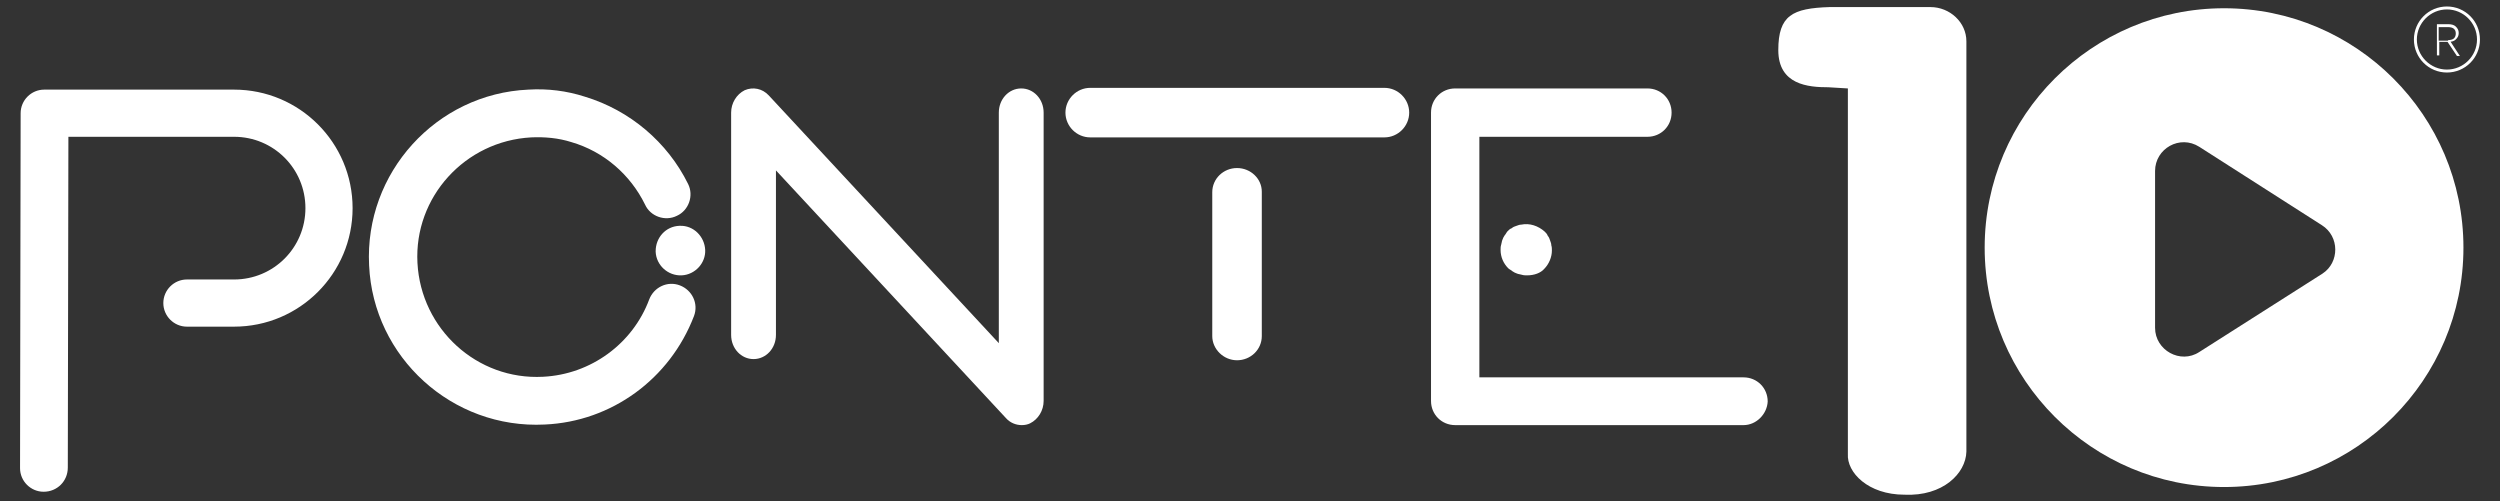
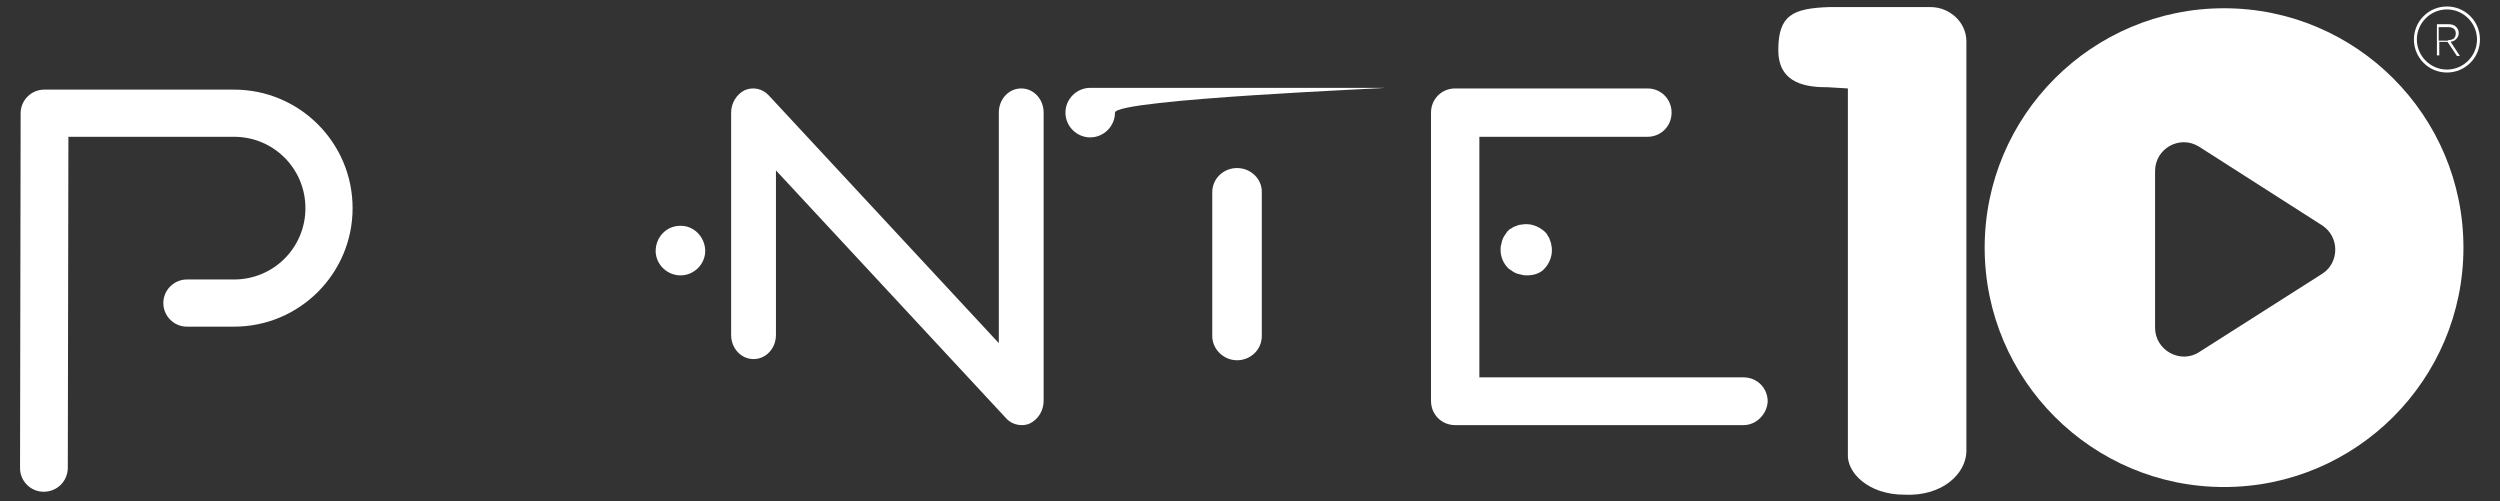
<svg xmlns="http://www.w3.org/2000/svg" version="1.1" id="Capa_1" x="0px" y="0px" viewBox="0 0 424 85" style="enable-background:new 0 0 424 85;" xml:space="preserve">
  <rect x="0" y="0" width="424" height="85" fill="#333333" stroke="none" />
  <style type="text/css">
	.st0{fill:#FFFFFF;}
</style>
  <g>
    <path class="st0" d="M7.4,83.4c-2.2,0-4-1.8-4-4l0.1-60.2c0-2.2,1.8-4,4-4h32.2c11.1,0,20.1,9,20.1,20.1c0,11.1-9,20.1-20.1,20.1   h-8c-2.2,0-4-1.8-4-4c0-2.2,1.8-4,4-4h8c6.7,0,12.1-5.4,12.1-12.1c0-6.7-5.4-12.1-12.1-12.1H11.6l-0.1,56.1   C11.5,81.6,9.7,83.4,7.4,83.4" />
    <path class="st0" d="M115.6,46.7L115.6,46.7c-2.3,0.1-4.3-1.7-4.4-4c0,0,0-0.1,0-0.1c0-2.3,1.7-4.2,4-4.3c0,0,0.1,0,0.1,0   c2.3-0.1,4.2,1.8,4.3,4.1C119.7,44.6,117.9,46.6,115.6,46.7" />
-     <path class="st0" d="M92.4,72c-15.7,0.8-29.1-11.4-29.8-27c-0.8-15.7,11.4-29.1,27-29.8c3.3-0.2,6.5,0.2,9.6,1.2   c7.6,2.3,14,7.7,17.5,14.8c1,2,0.1,4.5-1.9,5.4c-2,1-4.5,0.1-5.4-1.9c-2.5-5.1-7-9-12.5-10.6c-2.2-0.7-4.5-0.9-6.8-0.8   c-11.2,0.6-19.9,10.1-19.3,21.3c0.6,11.2,10.1,19.9,21.3,19.3c8.1-0.4,15.2-5.6,18-13.1c0.8-2.1,3.1-3.2,5.2-2.4   c2.1,0.8,3.2,3.1,2.4,5.2C113.6,64.3,103.7,71.5,92.4,72" />
    <path class="st0" d="M173.3,72.1c-1,0-2-0.4-2.7-1.2l-39-42v27.9c0,2.3-1.7,4.1-3.8,4.1c-2.1,0-3.8-1.8-3.8-4.1V19.1   c0-1.6,0.9-3.1,2.3-3.8c1.4-0.6,3-0.3,4.1,0.9l39,42V19.1c0-2.3,1.7-4.1,3.8-4.1c2.1,0,3.8,1.8,3.8,4.1V68c0,1.6-0.9,3.1-2.3,3.8   C174.3,72,173.8,72.1,173.3,72.1" />
-     <path class="st0" d="M234.8,14.9h-49.9c-2.3,0-4.2,1.9-4.2,4.2s1.9,4.2,4.2,4.2h49.9c2.3,0,4.2-1.9,4.2-4.2S237.1,14.9,234.8,14.9" />
+     <path class="st0" d="M234.8,14.9h-49.9c-2.3,0-4.2,1.9-4.2,4.2s1.9,4.2,4.2,4.2c2.3,0,4.2-1.9,4.2-4.2S237.1,14.9,234.8,14.9" />
    <path class="st0" d="M209.8,28.5c-2.3,0-4.2,1.8-4.2,4.1v24.4c0,2.2,1.9,4.1,4.2,4.1c2.3,0,4.2-1.8,4.2-4.1V32.5   C214,30.3,212.1,28.5,209.8,28.5" />
    <path class="st0" d="M295.7,72.1h-48.9c-2.3,0-4.1-1.8-4.1-4.1V19.1c0-2.3,1.8-4.1,4.1-4.1h32.6c2.3,0,4.1,1.8,4.1,4.1   c0,2.3-1.8,4.1-4.1,4.1h-28.5v40.8h44.8c2.3,0,4.1,1.8,4.1,4.1C299.7,70.2,297.9,72.1,295.7,72.1" />
    <path class="st0" d="M259,46.7c-0.3,0-0.6,0-0.9-0.1c-0.3-0.1-0.6-0.1-0.8-0.2c-0.3-0.1-0.5-0.2-0.8-0.4c-0.2-0.2-0.5-0.3-0.7-0.5   c-0.8-0.8-1.3-1.9-1.3-3.1c0-0.3,0-0.6,0.1-0.9c0.1-0.3,0.1-0.6,0.2-0.8c0.1-0.3,0.2-0.5,0.4-0.8c0.2-0.2,0.3-0.5,0.5-0.7   c0.2-0.2,0.4-0.4,0.7-0.5c0.2-0.2,0.5-0.3,0.8-0.4c0.3-0.1,0.5-0.2,0.8-0.2c1.4-0.3,2.9,0.2,4,1.2c0.2,0.2,0.4,0.4,0.5,0.7   c0.2,0.2,0.3,0.5,0.4,0.8c0.1,0.3,0.2,0.5,0.2,0.8c0.1,0.3,0.1,0.6,0.1,0.9c0,1.1-0.5,2.3-1.3,3.1C261.3,46.3,260.2,46.7,259,46.7" />
    <path class="st0" d="M323,83.9c6.5,0.3,10.4-3.6,10.5-7.3V7c0-3.2-2.8-5.8-6.1-5.8h-17.1c-6.3,0.2-8.7,1.4-8.7,7.3   c0,5.9,5.1,6.3,8.5,6.3l3.3,0.2l0,62C313.2,80.1,316.8,83.9,323,83.9" />
    <path class="st0" d="M377.2,1.4c-22.4,0-40.6,18.2-40.6,40.6s18.2,40.6,40.6,40.6c22.4,0,40.6-18.2,40.6-40.6S399.6,1.4,377.2,1.4    M393.9,46.4L373,59.7c-3.2,2.1-7.5-0.3-7.5-4.1V29c0-3.8,4.2-6.2,7.5-4.1l20.8,13.3C396.8,40.1,396.8,44.5,393.9,46.4" />
    <path class="st0" d="M415.2,4.1c0.5,0,1,0.1,1.3,0.4c0.3,0.3,0.5,0.6,0.5,1.1c0,0.5-0.2,0.8-0.5,1.1c-0.3,0.3-0.7,0.4-1.3,0.4l0,0   h-1.5v2.3h-0.4V4.1H415.2z M415.2,6.8c0.4,0,0.8-0.1,1-0.3c0.2-0.2,0.3-0.5,0.3-0.8c0-0.4-0.1-0.6-0.3-0.8c-0.2-0.2-0.6-0.3-1-0.3   h-1.6v2.3H415.2z M415.5,6.9l1.7,2.6h-0.5l-1.6-2.4L415.5,6.9z" />
    <path class="st0" d="M415,12.3c-3.1,0-5.6-2.5-5.6-5.6s2.5-5.6,5.6-5.6c3.1,0,5.6,2.5,5.6,5.6S418.1,12.3,415,12.3 M415,1.6   c-2.8,0-5.1,2.3-5.1,5.1s2.3,5.1,5.1,5.1c2.8,0,5.1-2.3,5.1-5.1S417.8,1.6,415,1.6" />
  </g>
</svg>